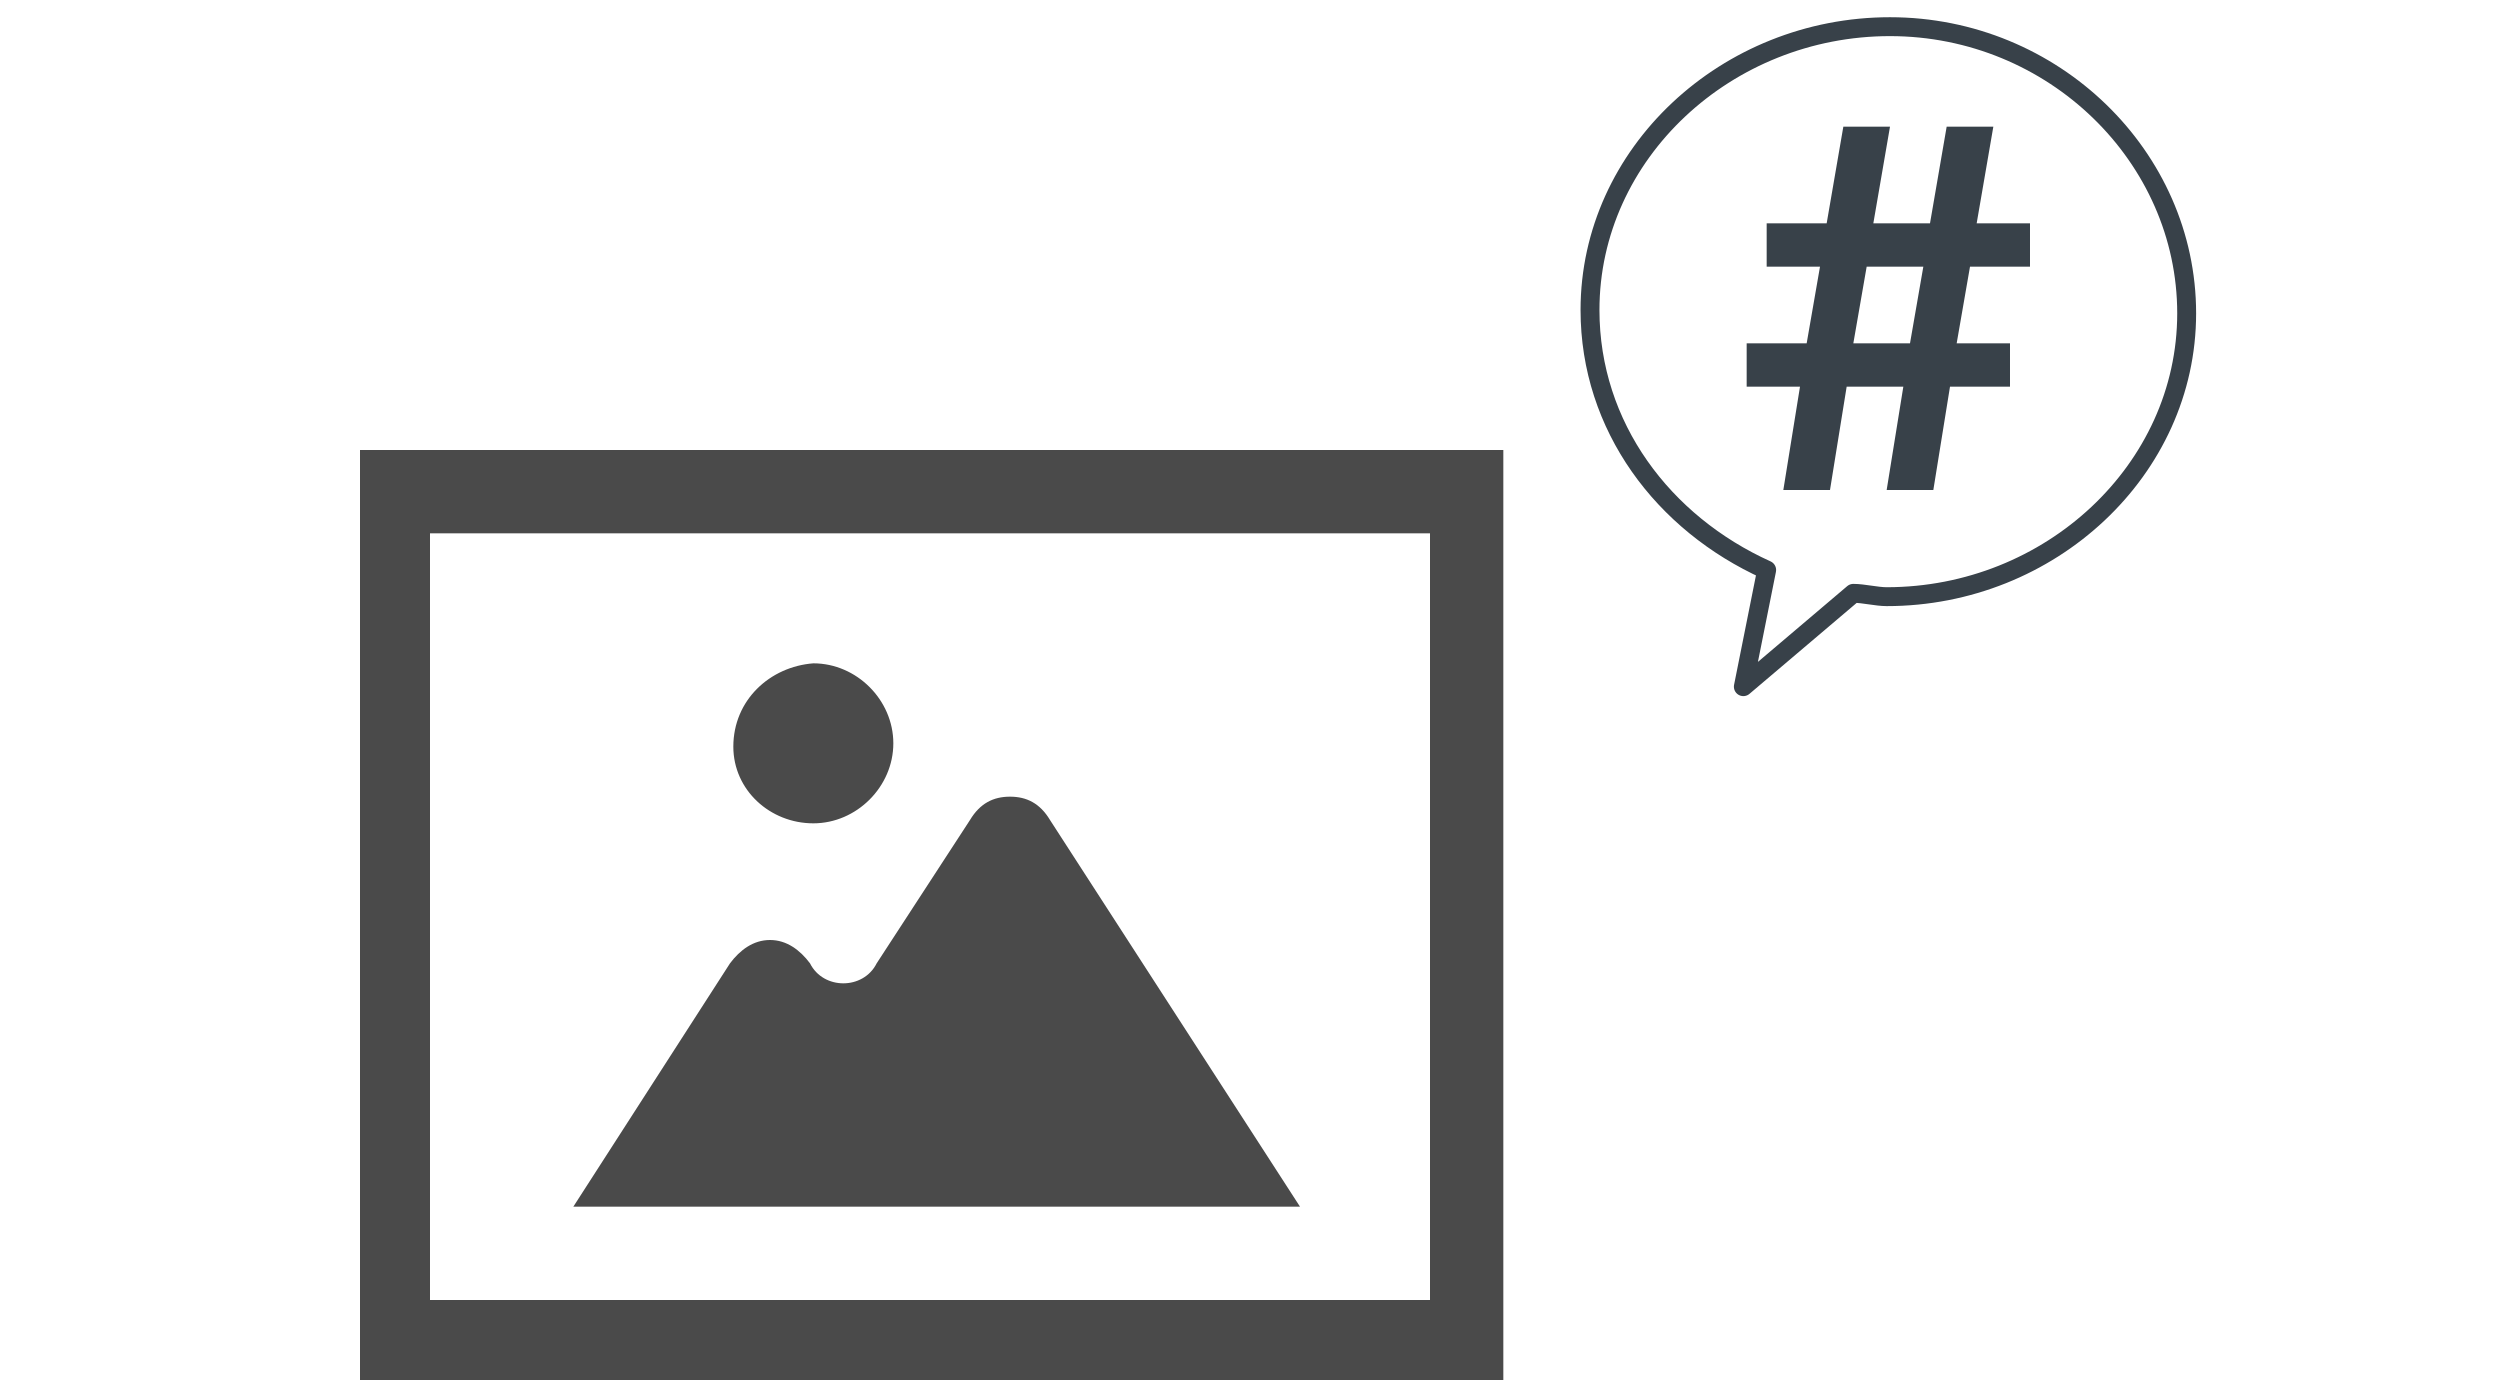
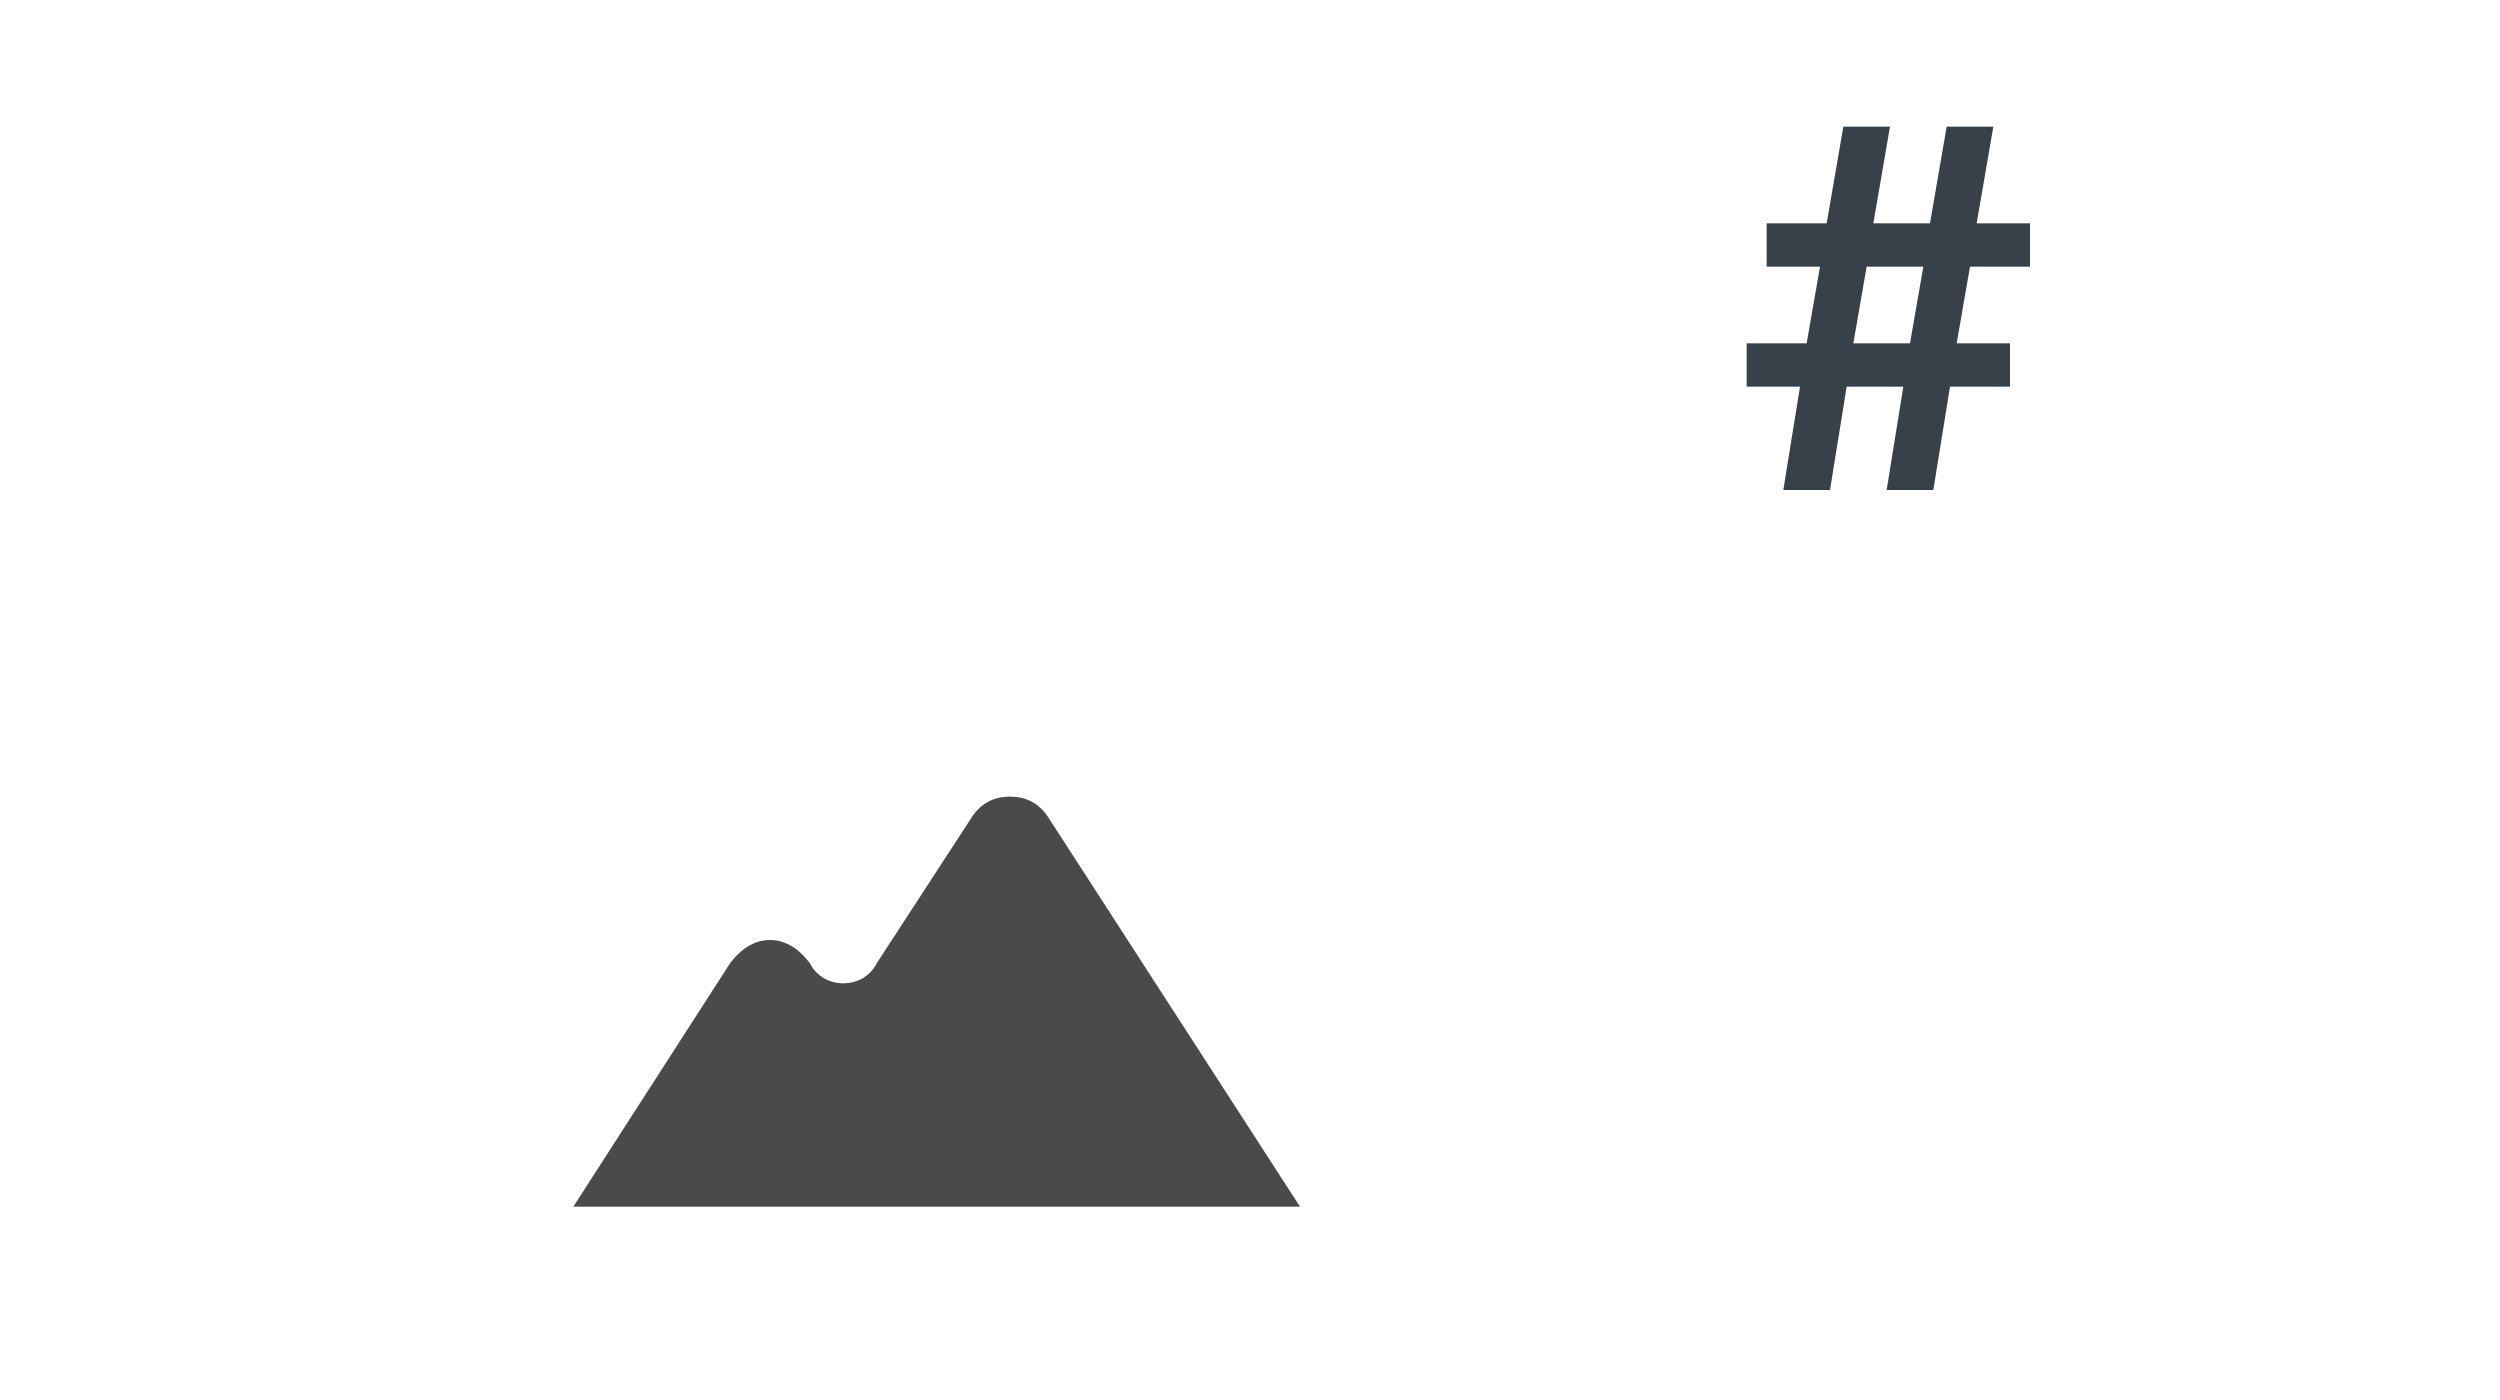
<svg xmlns="http://www.w3.org/2000/svg" version="1.1" id="レイヤー_1" x="0px" y="0px" viewBox="0 0 75 42" style="enable-background:new 0 0 75 42;" xml:space="preserve">
  <style type="text/css">
	.st0{fill:#384149;}
	.st1{fill:none;stroke:#384149;stroke-width:0.567;stroke-linecap:round;stroke-linejoin:round;stroke-miterlimit:10;}
	.st2{fill:#4A4A4A;}
</style>
  <g>
    <g>
      <g>
        <g>
          <g>
            <g>
              <path class="st0" d="M56.7,3.8l-0.5,2.9h1.7l0.5-2.9h1.4l-0.5,2.9h1.6V8h-1.8l-0.4,2.3h1.6v1.3h-1.8L58,14.7h-1.4l0.5-3.1        h-1.7l-0.5,3.1h-1.4l0.5-3.1h-1.6v-1.3h1.8L54.6,8H53V6.7h1.8l0.5-2.9H56.7z M55.6,10.3h1.7L57.7,8H56L55.6,10.3z" />
            </g>
          </g>
-           <path class="st1" d="M56.7,0.8c-4.9,0-9,3.8-9,8.5c0,3.5,2.2,6.4,5.3,7.8l-0.7,3.5l3.3-2.8c0.3,0,0.7,0.1,1,0.1      c4.9,0,9-3.8,9-8.5S61.6,0.8,56.7,0.8z" />
        </g>
      </g>
    </g>
    <g>
-       <path class="st2" d="M10.8,13.5v27.9h34.3V13.5H10.8z M12.9,39V16h30v23H12.9L12.9,39z" />
-       <path class="st2" d="M24.4,24.7c1.3,0,2.4-1.1,2.4-2.4c0-1.3-1.1-2.4-2.4-2.4C23.1,20,22,21,22,22.4C22,23.7,23.1,24.7,24.4,24.7z    " />
      <path class="st2" d="M30.3,23.9c-0.5,0-0.9,0.2-1.2,0.7l-2.8,4.3c-0.2,0.4-0.6,0.6-1,0.6c-0.4,0-0.8-0.2-1-0.6    c-0.3-0.4-0.7-0.7-1.2-0.7c-0.5,0-0.9,0.3-1.2,0.7l-4.7,7.3H39l-7.5-11.6C31.2,24.1,30.8,23.9,30.3,23.9z" />
    </g>
  </g>
</svg>